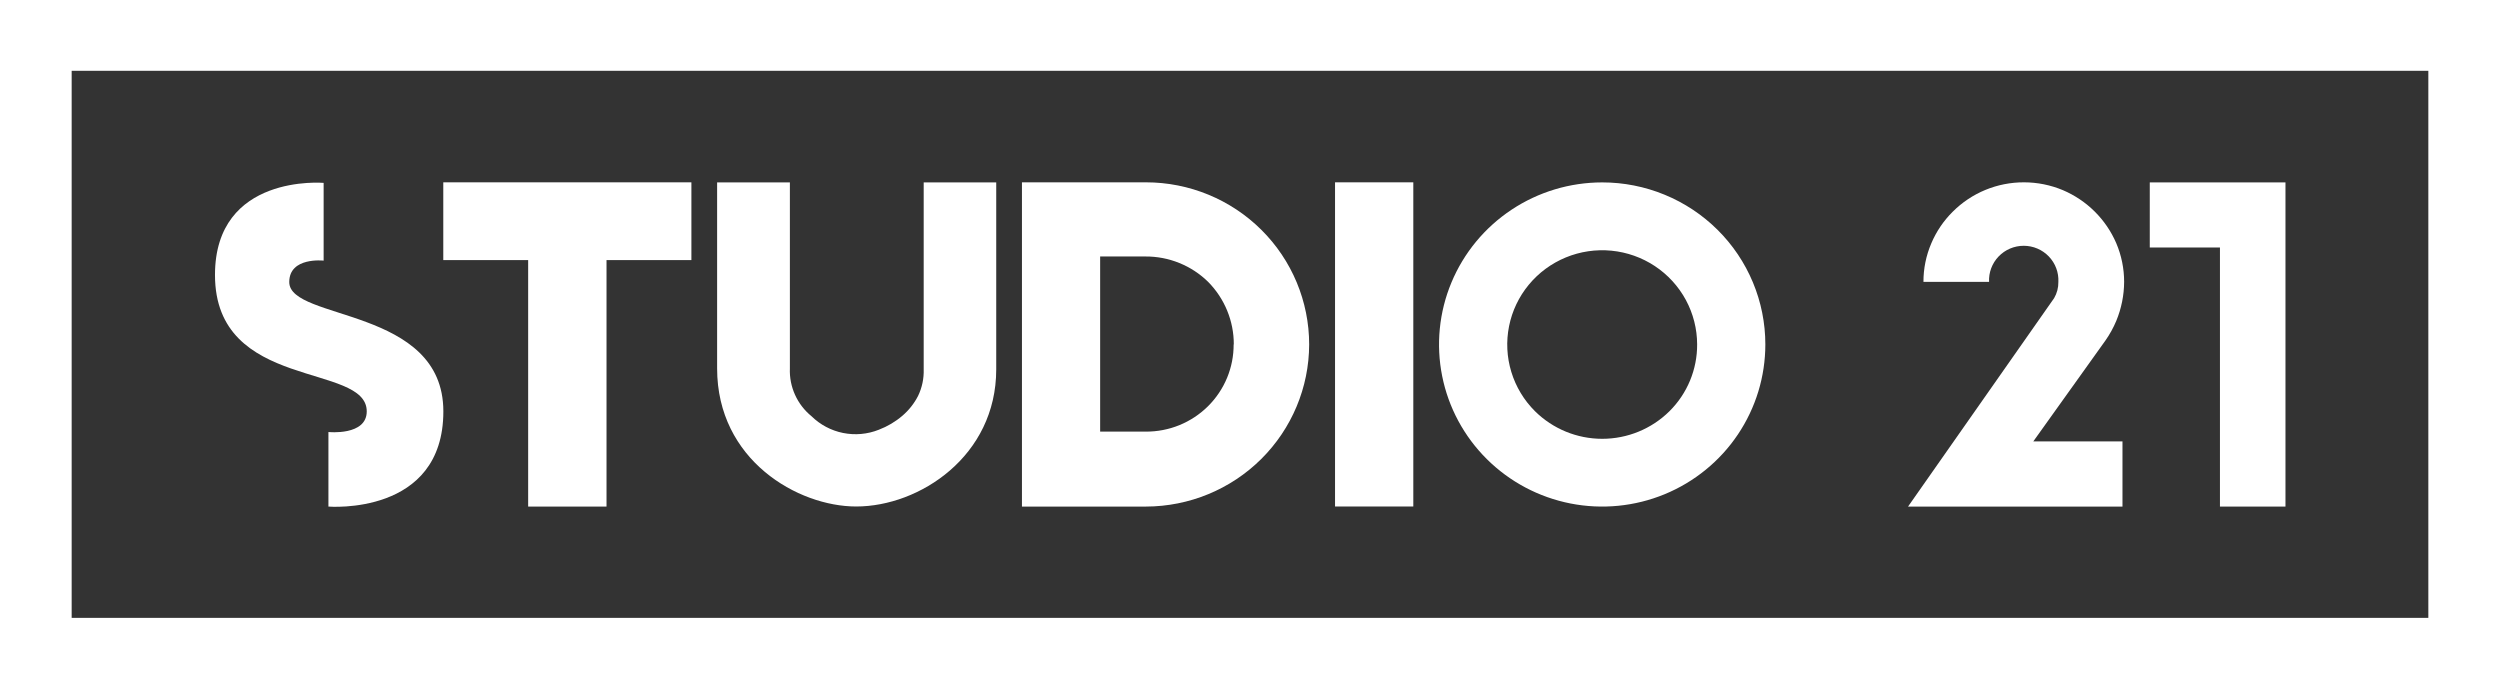
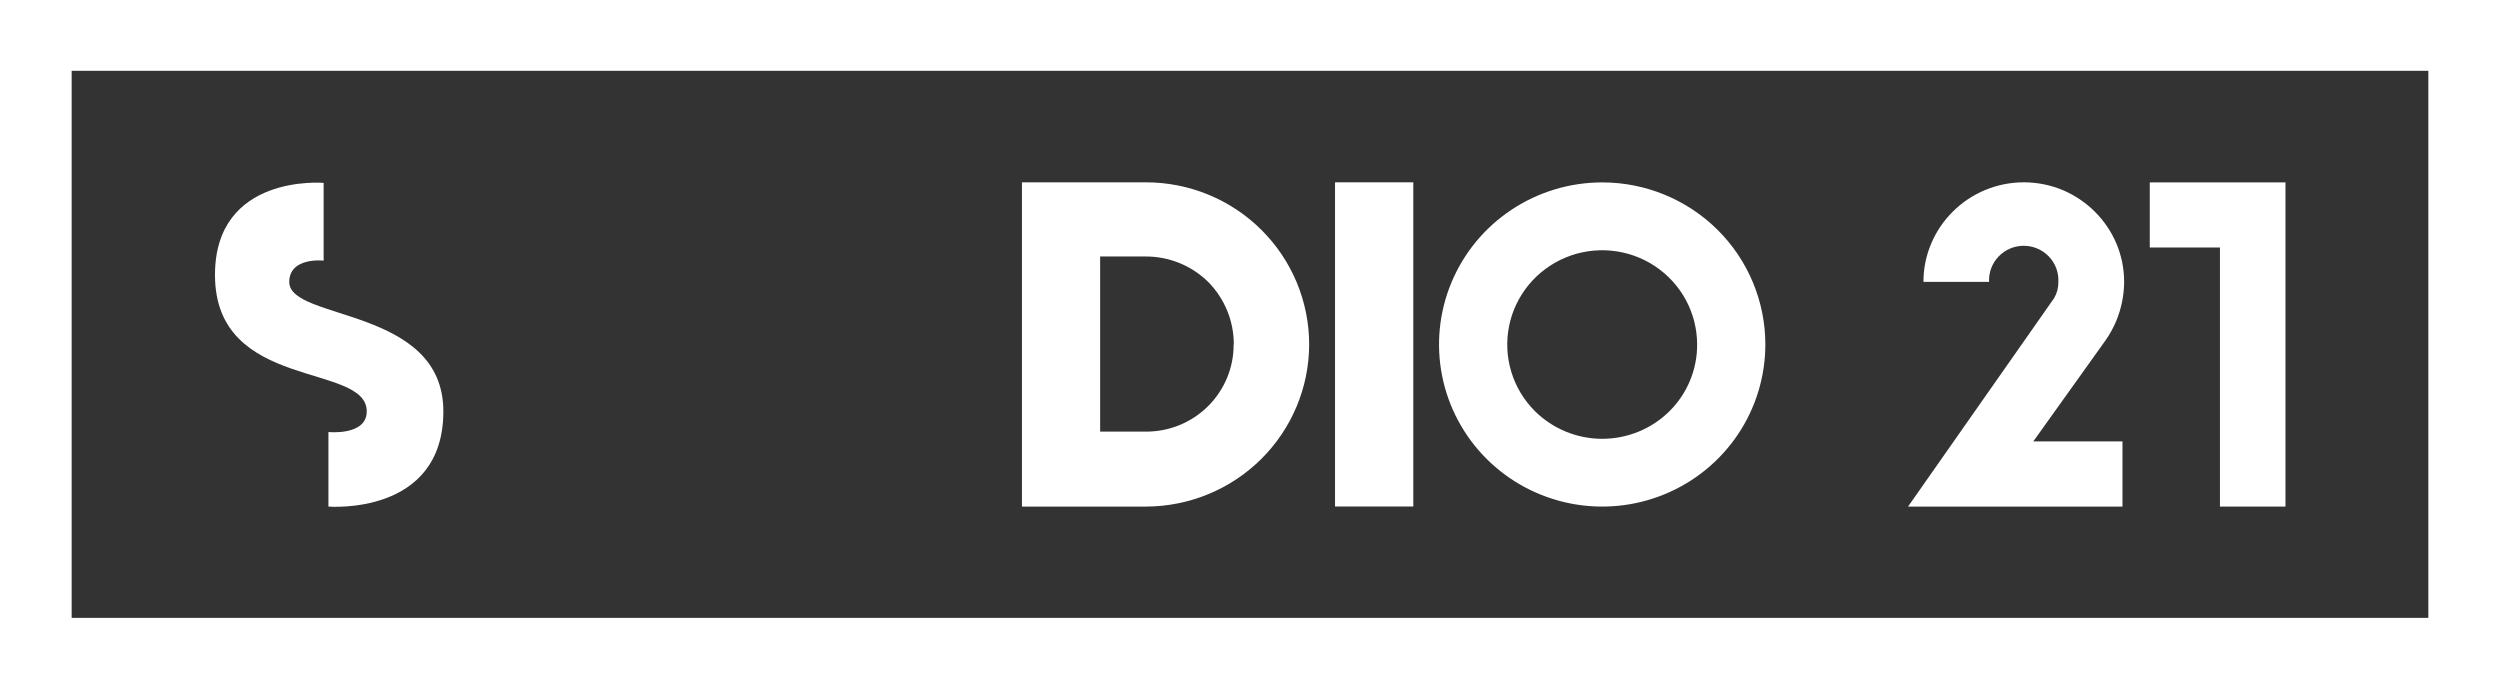
<svg xmlns="http://www.w3.org/2000/svg" width="254" height="70" viewBox="0 0 254 70" fill="none">
  <rect x="0" y="0" width="254" height="70" fill="#333333" stroke="none" />
  <g clip-path="url(#clip0_177_457)">
-     <path d="M61.622 26.425V51.468H53.661V26.425H45.038V18.524H70.246V26.425H61.622Z" fill="white" />
-     <path d="M101.217 18.532V37.525C101.217 46.346 93.416 51.46 86.99 51.46C81.068 51.46 72.859 46.751 72.859 37.43V18.532H80.252V37.43C80.215 38.353 80.394 39.273 80.776 40.116C81.157 40.96 81.73 41.703 82.45 42.289C83.331 43.155 84.446 43.746 85.66 43.99C86.875 44.234 88.134 44.12 89.284 43.663C90.16 43.33 90.971 42.849 91.682 42.241C92.343 41.677 92.886 40.989 93.28 40.217C93.683 39.377 93.877 38.454 93.847 37.525V18.532H101.217Z" fill="white" />
    <path d="M125.354 35C125.362 32.626 124.428 30.344 122.756 28.648C121.915 27.819 120.917 27.164 119.819 26.72C118.722 26.275 117.547 26.051 116.362 26.059H111.775V43.853H116.41C117.584 43.859 118.748 43.634 119.834 43.191C120.92 42.747 121.907 42.094 122.737 41.27C123.567 40.445 124.225 39.464 124.671 38.386C125.118 37.307 125.344 36.151 125.338 34.984L125.354 35ZM133.011 35C133 39.366 131.249 43.549 128.141 46.636C125.033 49.722 120.821 51.459 116.426 51.468H103.83V18.524H116.426C120.825 18.524 125.043 20.26 128.153 23.35C131.263 26.44 133.011 30.63 133.011 35Z" fill="white" />
    <path d="M143.592 18.524V51.46H135.64V18.524H143.592Z" fill="white" />
    <path d="M172.429 34.992C172.427 33.417 172.033 31.867 171.284 30.479C170.534 29.091 169.452 27.907 168.133 27.034C166.814 26.16 165.298 25.623 163.72 25.47C162.142 25.317 160.55 25.553 159.086 26.156C157.621 26.76 156.329 27.712 155.324 28.93C154.318 30.148 153.63 31.593 153.321 33.138C153.012 34.683 153.09 36.28 153.55 37.787C154.01 39.295 154.836 40.666 155.957 41.781C157.771 43.575 160.226 44.583 162.786 44.583C165.346 44.583 167.802 43.575 169.616 41.781C170.513 40.89 171.224 39.832 171.707 38.666C172.19 37.501 172.436 36.252 172.429 34.992ZM179.359 34.992C179.36 38.249 178.389 41.434 176.569 44.143C174.749 46.852 172.16 48.964 169.131 50.212C166.103 51.46 162.769 51.787 159.553 51.152C156.337 50.518 153.383 48.95 151.064 46.647C148.745 44.345 147.165 41.41 146.525 38.216C145.885 35.021 146.213 31.709 147.467 28.7C148.721 25.69 150.846 23.118 153.572 21.308C156.298 19.498 159.504 18.532 162.782 18.532C164.959 18.531 167.114 18.956 169.125 19.783C171.136 20.61 172.964 21.822 174.503 23.35C176.043 24.879 177.264 26.694 178.097 28.691C178.93 30.689 179.359 32.83 179.359 34.992Z" fill="white" />
    <path d="M206.557 44.846H215.644V51.468H193.857L208.699 30.291C208.992 29.79 209.141 29.219 209.13 28.64C209.153 28.167 209.079 27.694 208.912 27.25C208.746 26.806 208.49 26.4 208.161 26.057C207.832 25.714 207.436 25.441 206.997 25.254C206.559 25.068 206.087 24.972 205.61 24.972C205.133 24.972 204.661 25.068 204.222 25.254C203.784 25.441 203.388 25.714 203.059 26.057C202.73 26.4 202.474 26.806 202.307 27.25C202.141 27.694 202.066 28.167 202.089 28.64H195.423C195.419 27.292 195.691 25.957 196.223 24.718C196.733 23.515 197.474 22.423 198.405 21.502C199.352 20.555 200.479 19.804 201.721 19.293C202.962 18.782 204.294 18.52 205.638 18.524C206.994 18.525 208.336 18.795 209.586 19.318C212.026 20.355 213.969 22.286 215.013 24.71C215.54 25.951 215.812 27.285 215.812 28.632C215.806 29.994 215.535 31.342 215.013 32.602C214.72 33.3 214.353 33.966 213.918 34.587L206.589 44.838L206.557 44.846Z" fill="white" />
    <path d="M232.204 18.532V51.468H225.547V25.146H218.417V18.532H231.253H232.204Z" fill="white" />
    <path d="M32.881 18.58C32.881 18.58 21.843 17.619 21.843 27.933C21.843 39.78 37.261 36.802 37.261 41.797C37.261 44.298 33.368 43.893 33.368 43.893V51.468C33.368 51.468 45.045 52.437 45.045 41.797C45.045 31.157 29.388 32.61 29.388 28.656C29.388 26.083 32.881 26.48 32.881 26.48V18.58Z" fill="white" />
    <path d="M246.719 0H0V70H254V0H246.719ZM7.281 62.775V7.194H246.719V62.775H7.281Z" fill="white" />
  </g>
  <defs>
    <clipPath id="clip0_177_457">
      <rect width="254" height="70" fill="white" />
    </clipPath>
  </defs>
</svg>